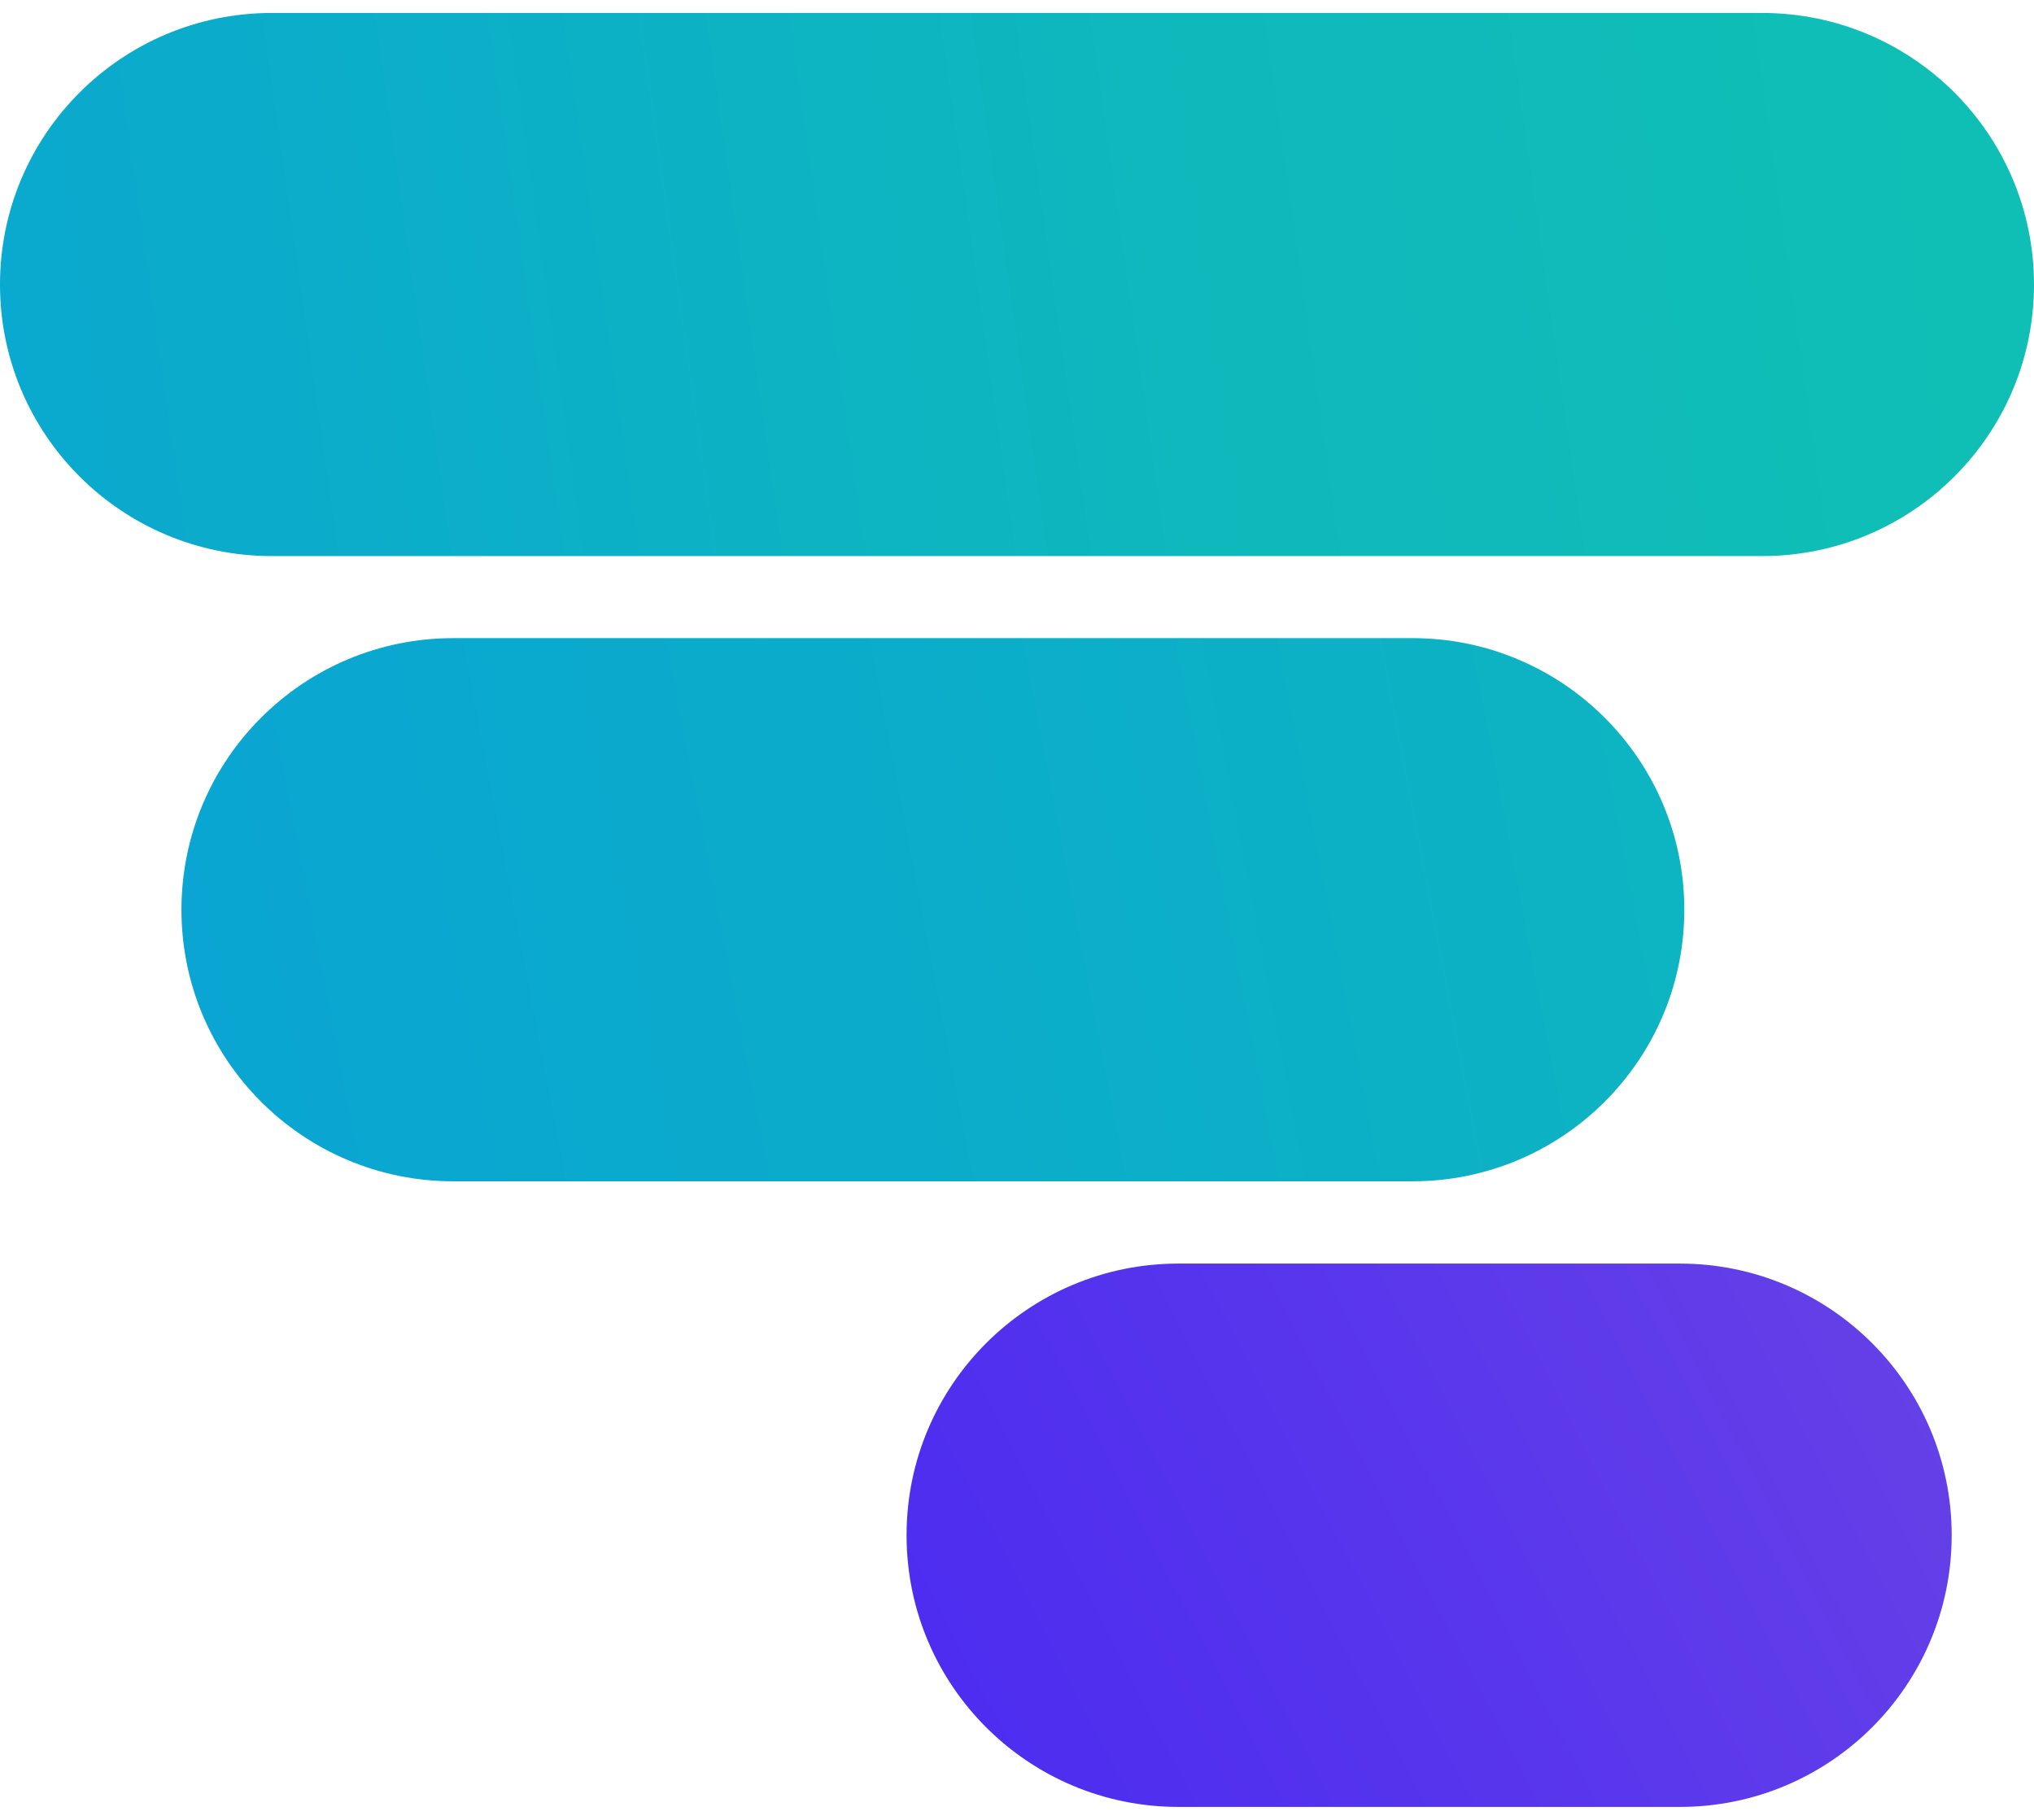
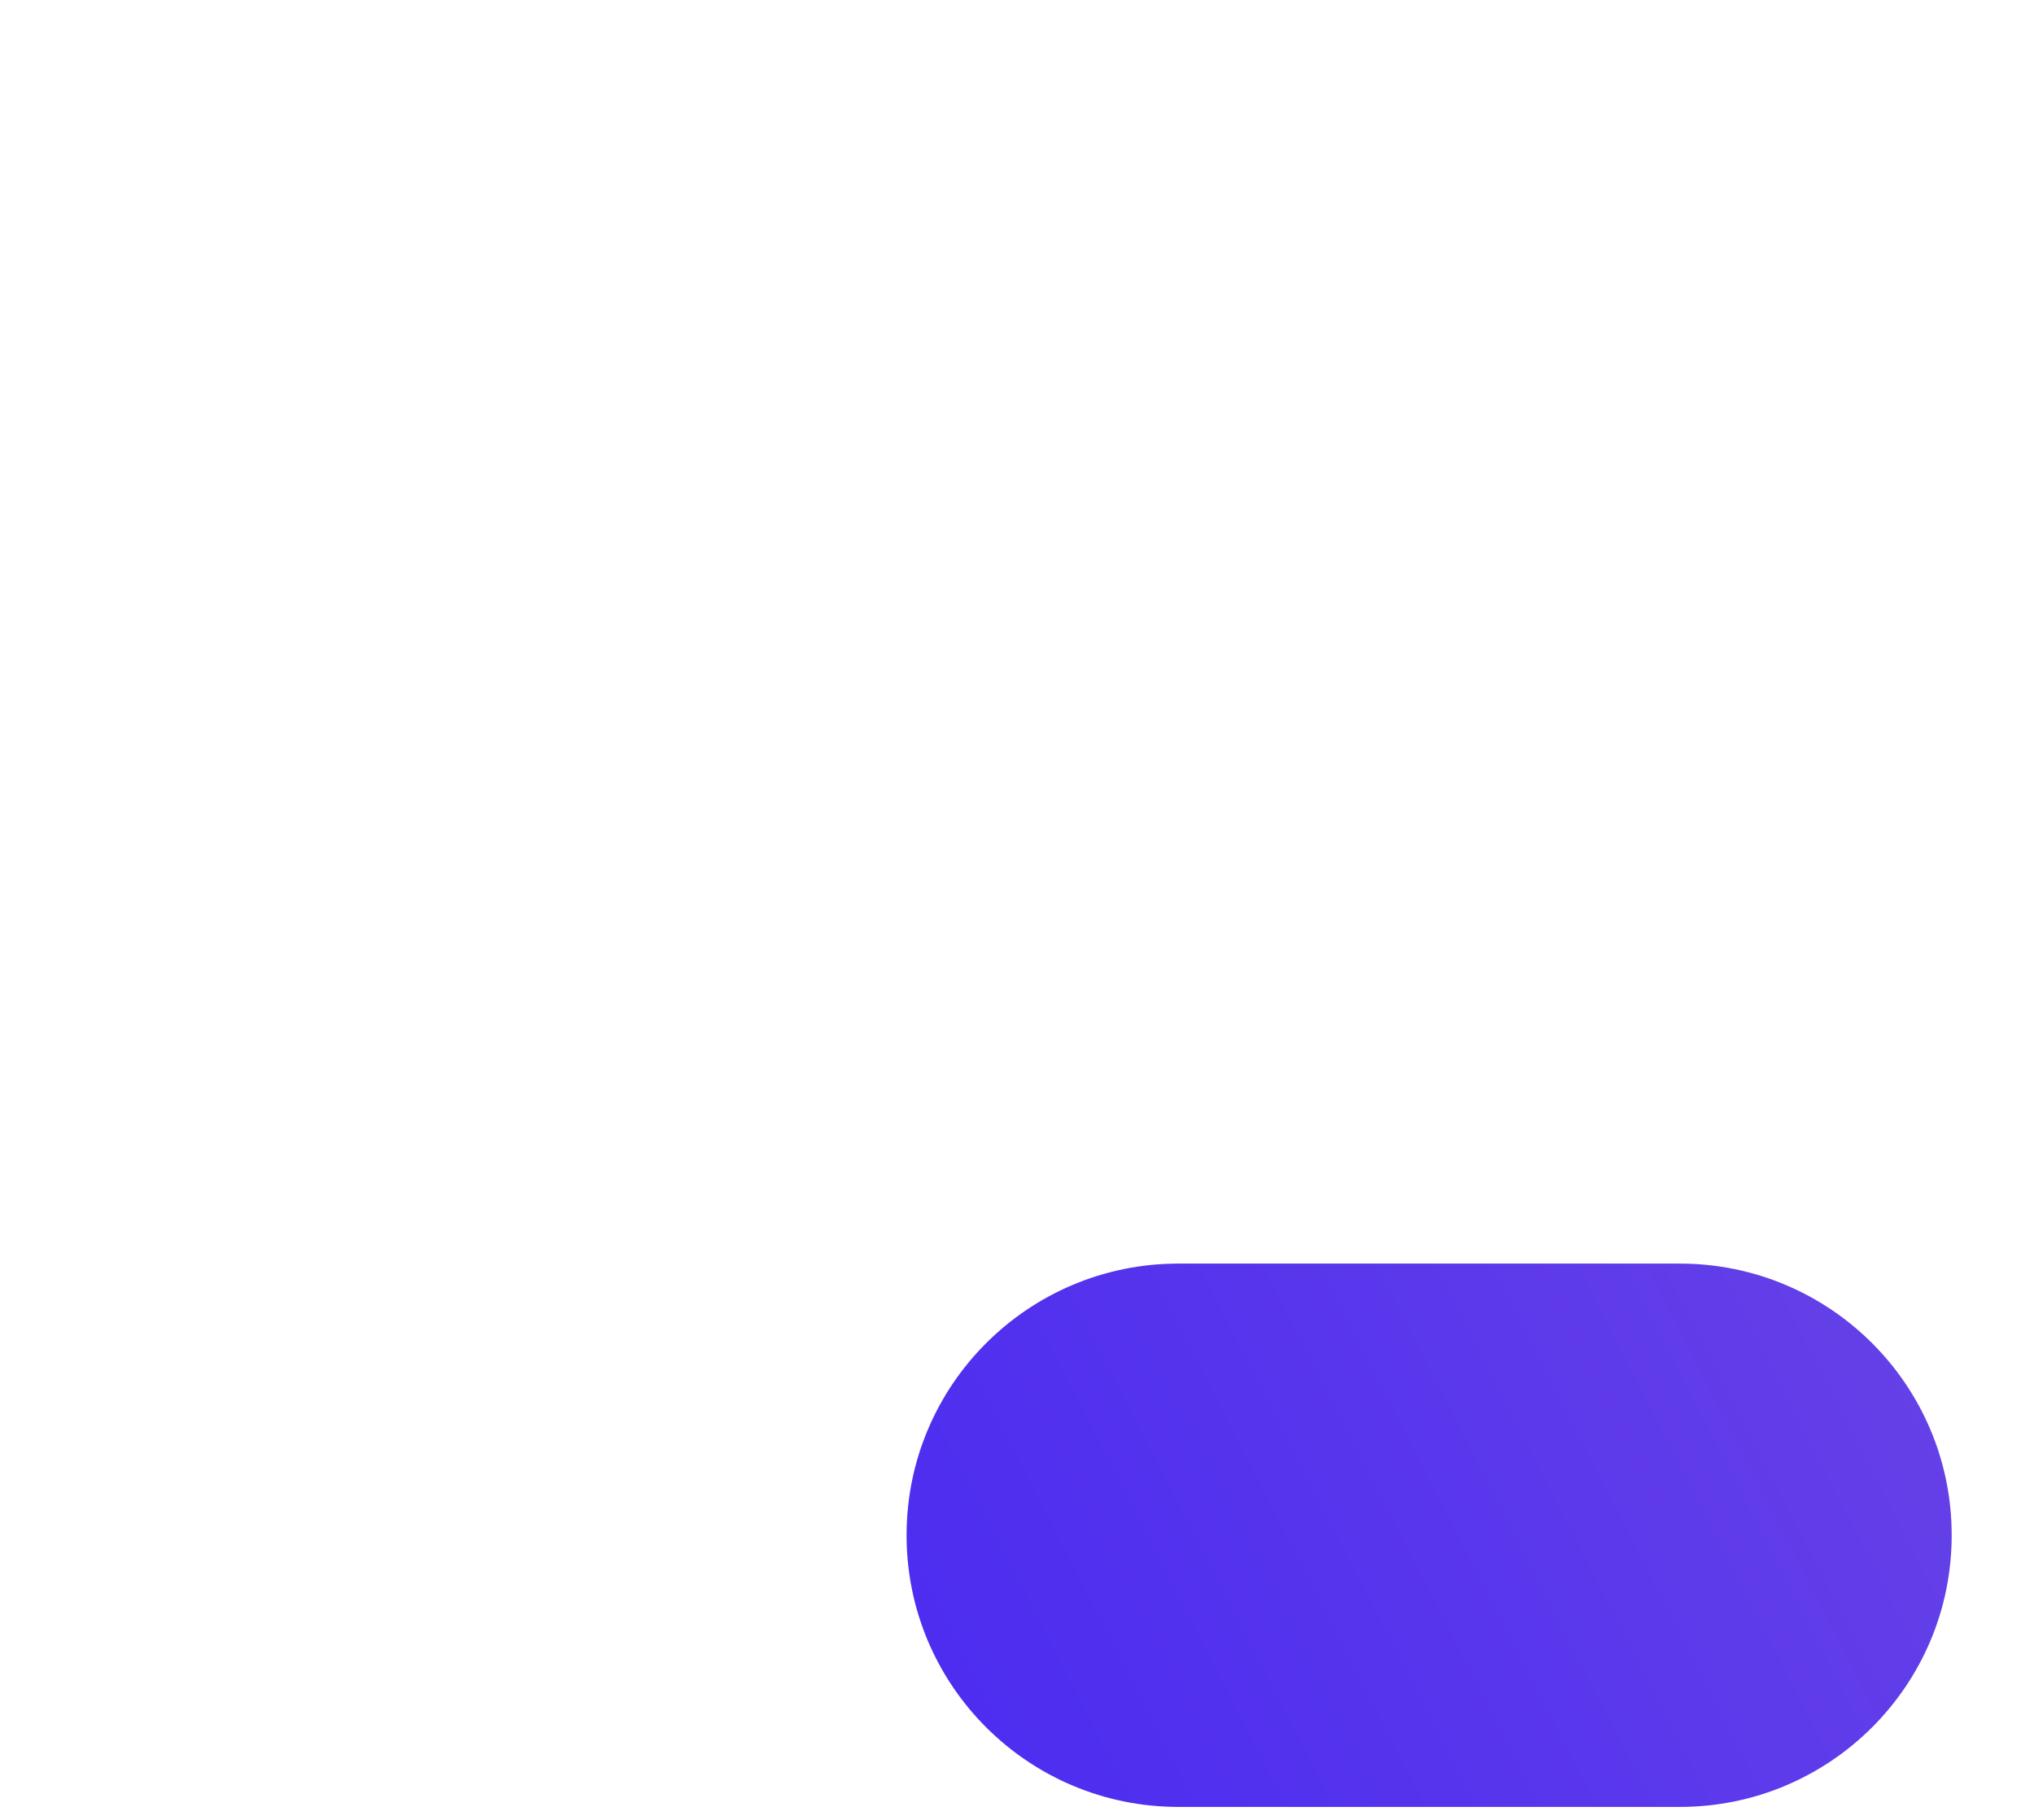
<svg xmlns="http://www.w3.org/2000/svg" width="38" height="34" viewBox="0 0 38 34" fill="none">
-   <path d="M32.921 0.242H5.079C2.274 0.242 0 2.513 0 5.316C0 8.118 2.274 10.389 5.079 10.389H32.921C35.726 10.389 38 8.118 38 5.316C38 2.513 35.726 0.242 32.921 0.242Z" fill="url(#paint0_linear_1995_230)" />
-   <path d="M26.388 11.922H8.469C5.664 11.922 3.39 14.194 3.39 16.996C3.39 19.798 5.664 22.07 8.469 22.07H26.388C29.193 22.07 31.467 19.798 31.467 16.996C31.467 14.194 29.193 11.922 26.388 11.922Z" fill="url(#paint1_linear_1995_230)" />
  <path d="M31.383 23.607H22.016C19.211 23.607 16.937 25.878 16.937 28.68V28.684C16.937 31.487 19.211 33.758 22.016 33.758H31.383C34.188 33.758 36.462 31.487 36.462 28.684V28.68C36.462 25.878 34.188 23.607 31.383 23.607Z" fill="url(#paint2_linear_1995_230)" />
  <defs>
    <linearGradient id="paint0_linear_1995_230" x1="-34.1" y1="98.819" x2="87.178" y2="81.659" gradientUnits="userSpaceOnUse">
      <stop stop-color="#007FFF" />
      <stop offset="0.05" stop-color="#0185F7" />
      <stop offset="0.32" stop-color="#09A3D5" />
      <stop offset="0.57" stop-color="#0EB9BC" />
      <stop offset="0.81" stop-color="#11C6AE" />
      <stop offset="1" stop-color="#13CBA9" />
    </linearGradient>
    <linearGradient id="paint1_linear_1995_230" x1="-41.292" y1="85.647" x2="120.217" y2="54.718" gradientUnits="userSpaceOnUse">
      <stop stop-color="#007FFF" />
      <stop offset="0.05" stop-color="#0185F7" />
      <stop offset="0.32" stop-color="#09A3D5" />
      <stop offset="0.57" stop-color="#0EB9BC" />
      <stop offset="0.81" stop-color="#11C6AE" />
      <stop offset="1" stop-color="#13CBA9" />
    </linearGradient>
    <linearGradient id="paint2_linear_1995_230" x1="41.097" y1="21.31" x2="-10.973" y2="48.022" gradientUnits="userSpaceOnUse">
      <stop stop-color="#6D47E5" />
      <stop offset="0.39" stop-color="#502FEF" />
      <stop offset="0.75" stop-color="#3D20F5" />
      <stop offset="1" stop-color="#371BF8" />
    </linearGradient>
  </defs>
</svg>